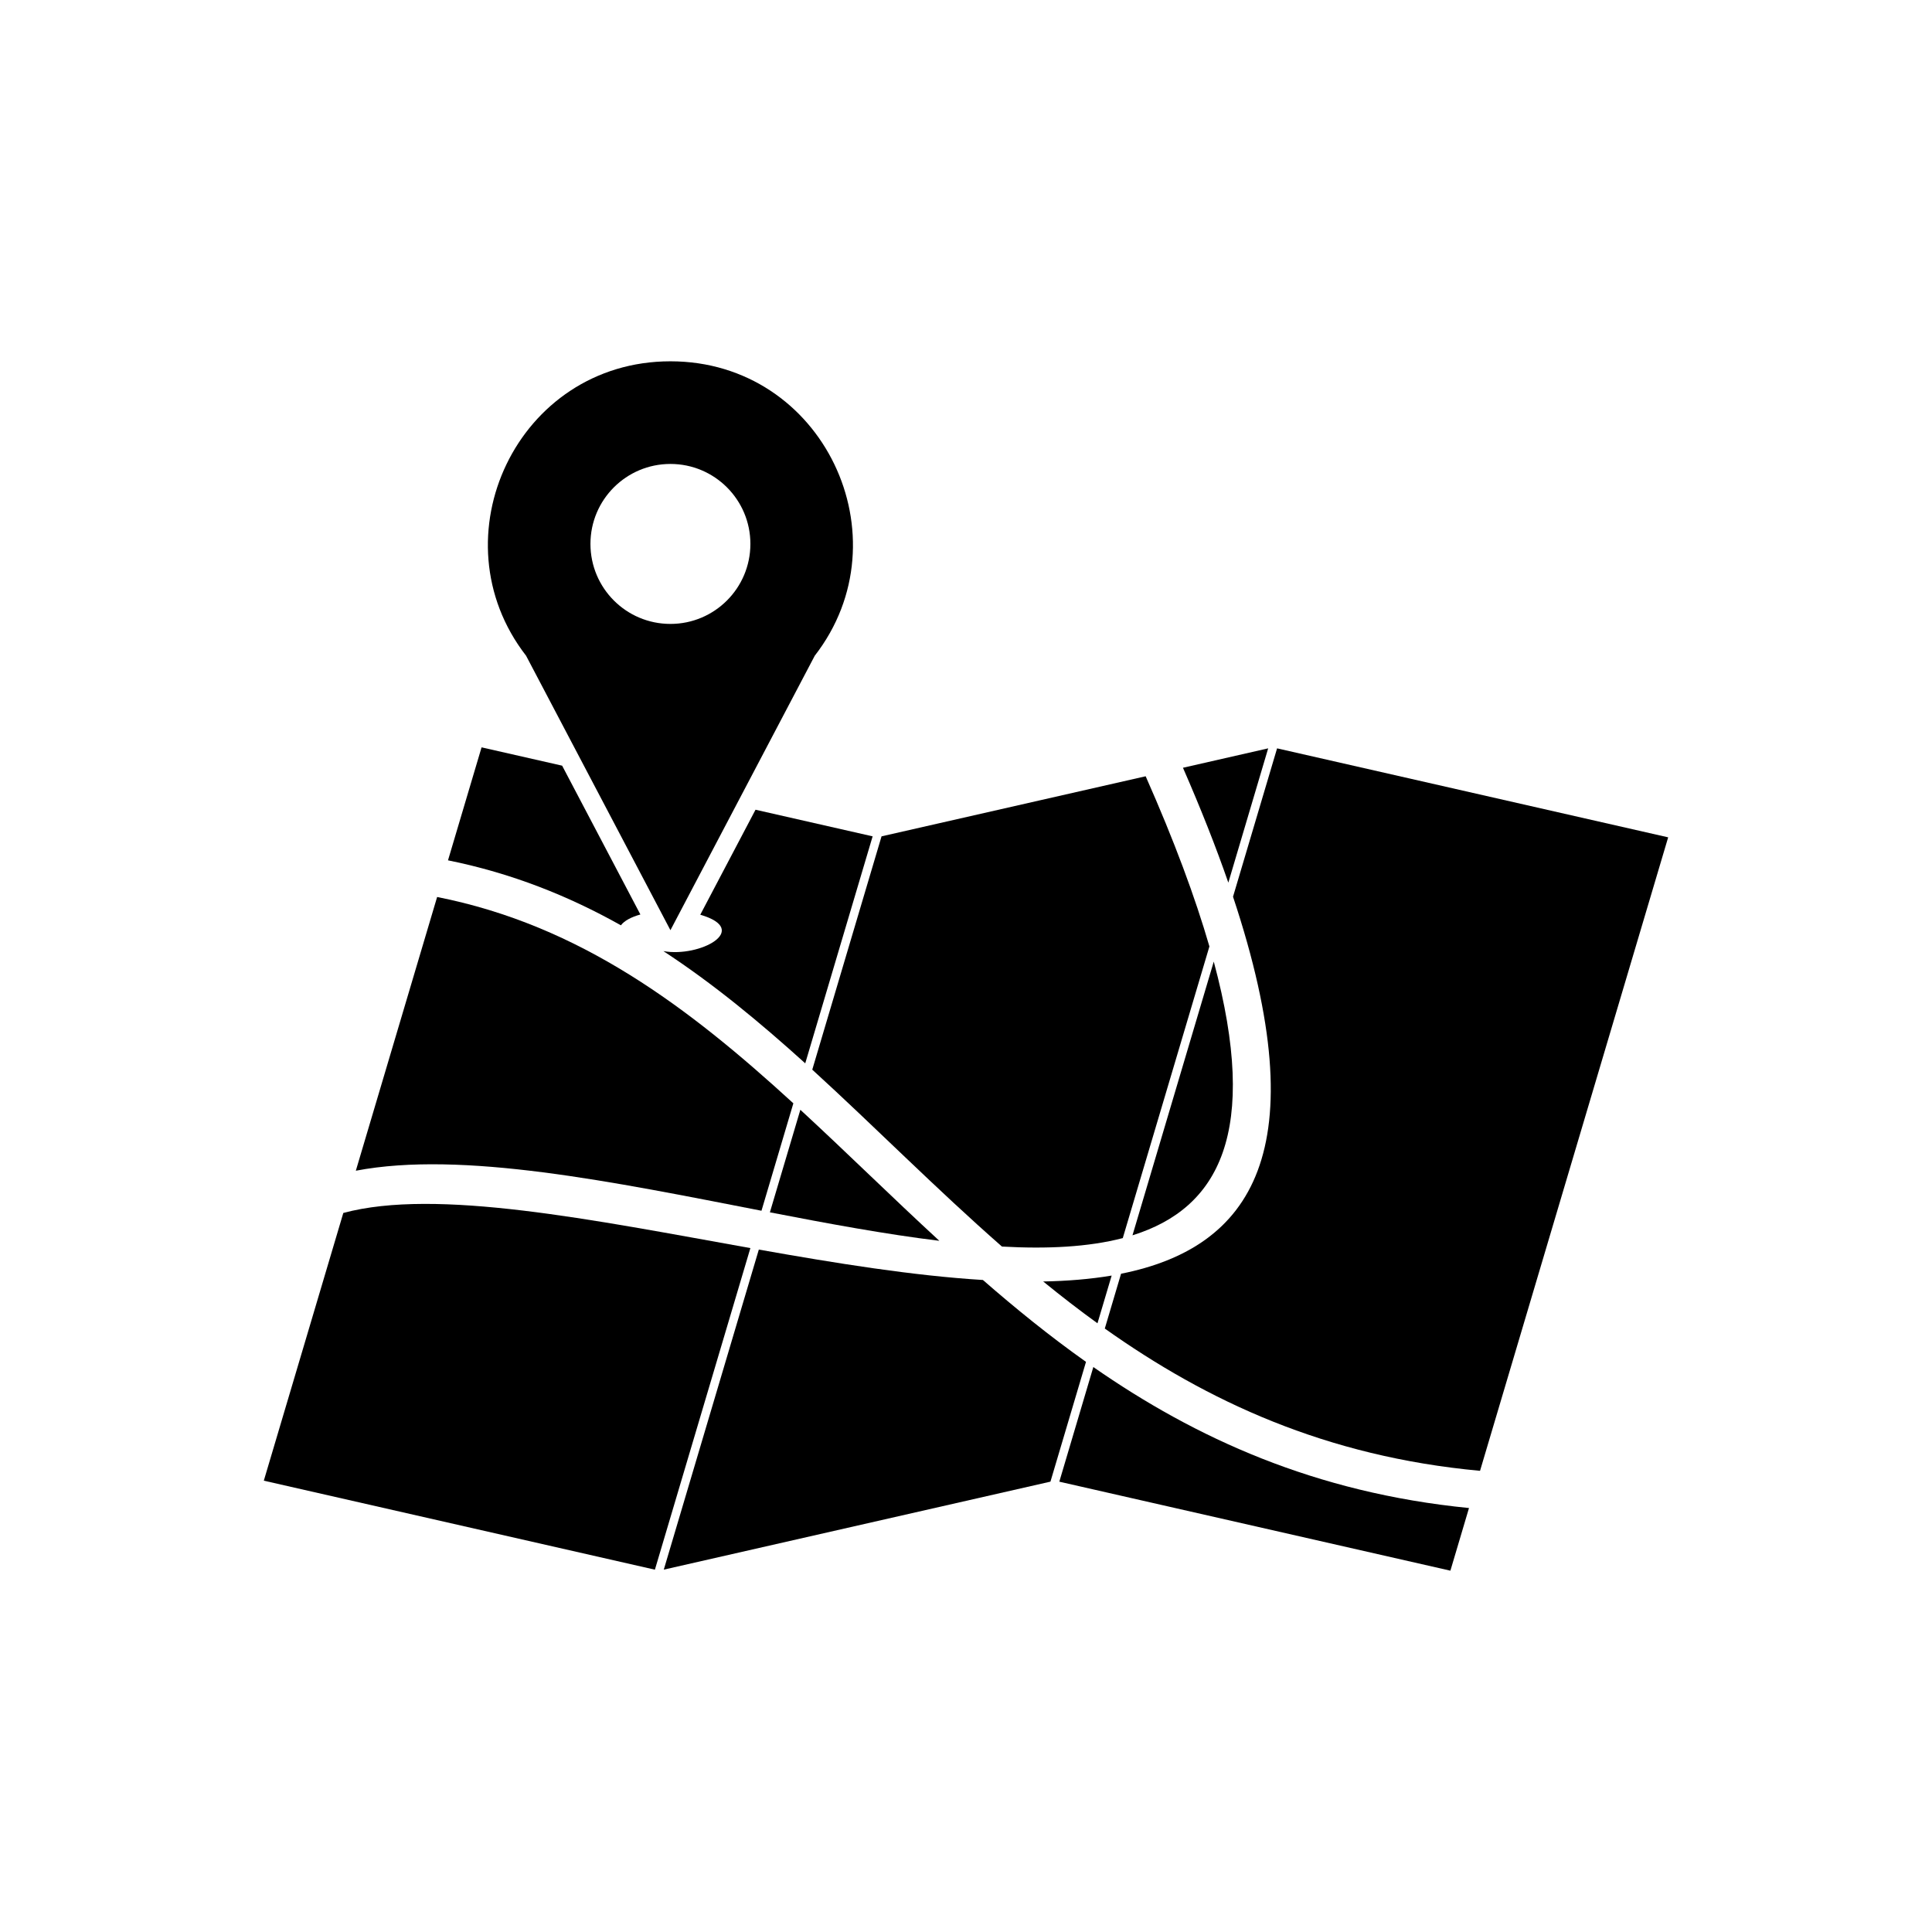
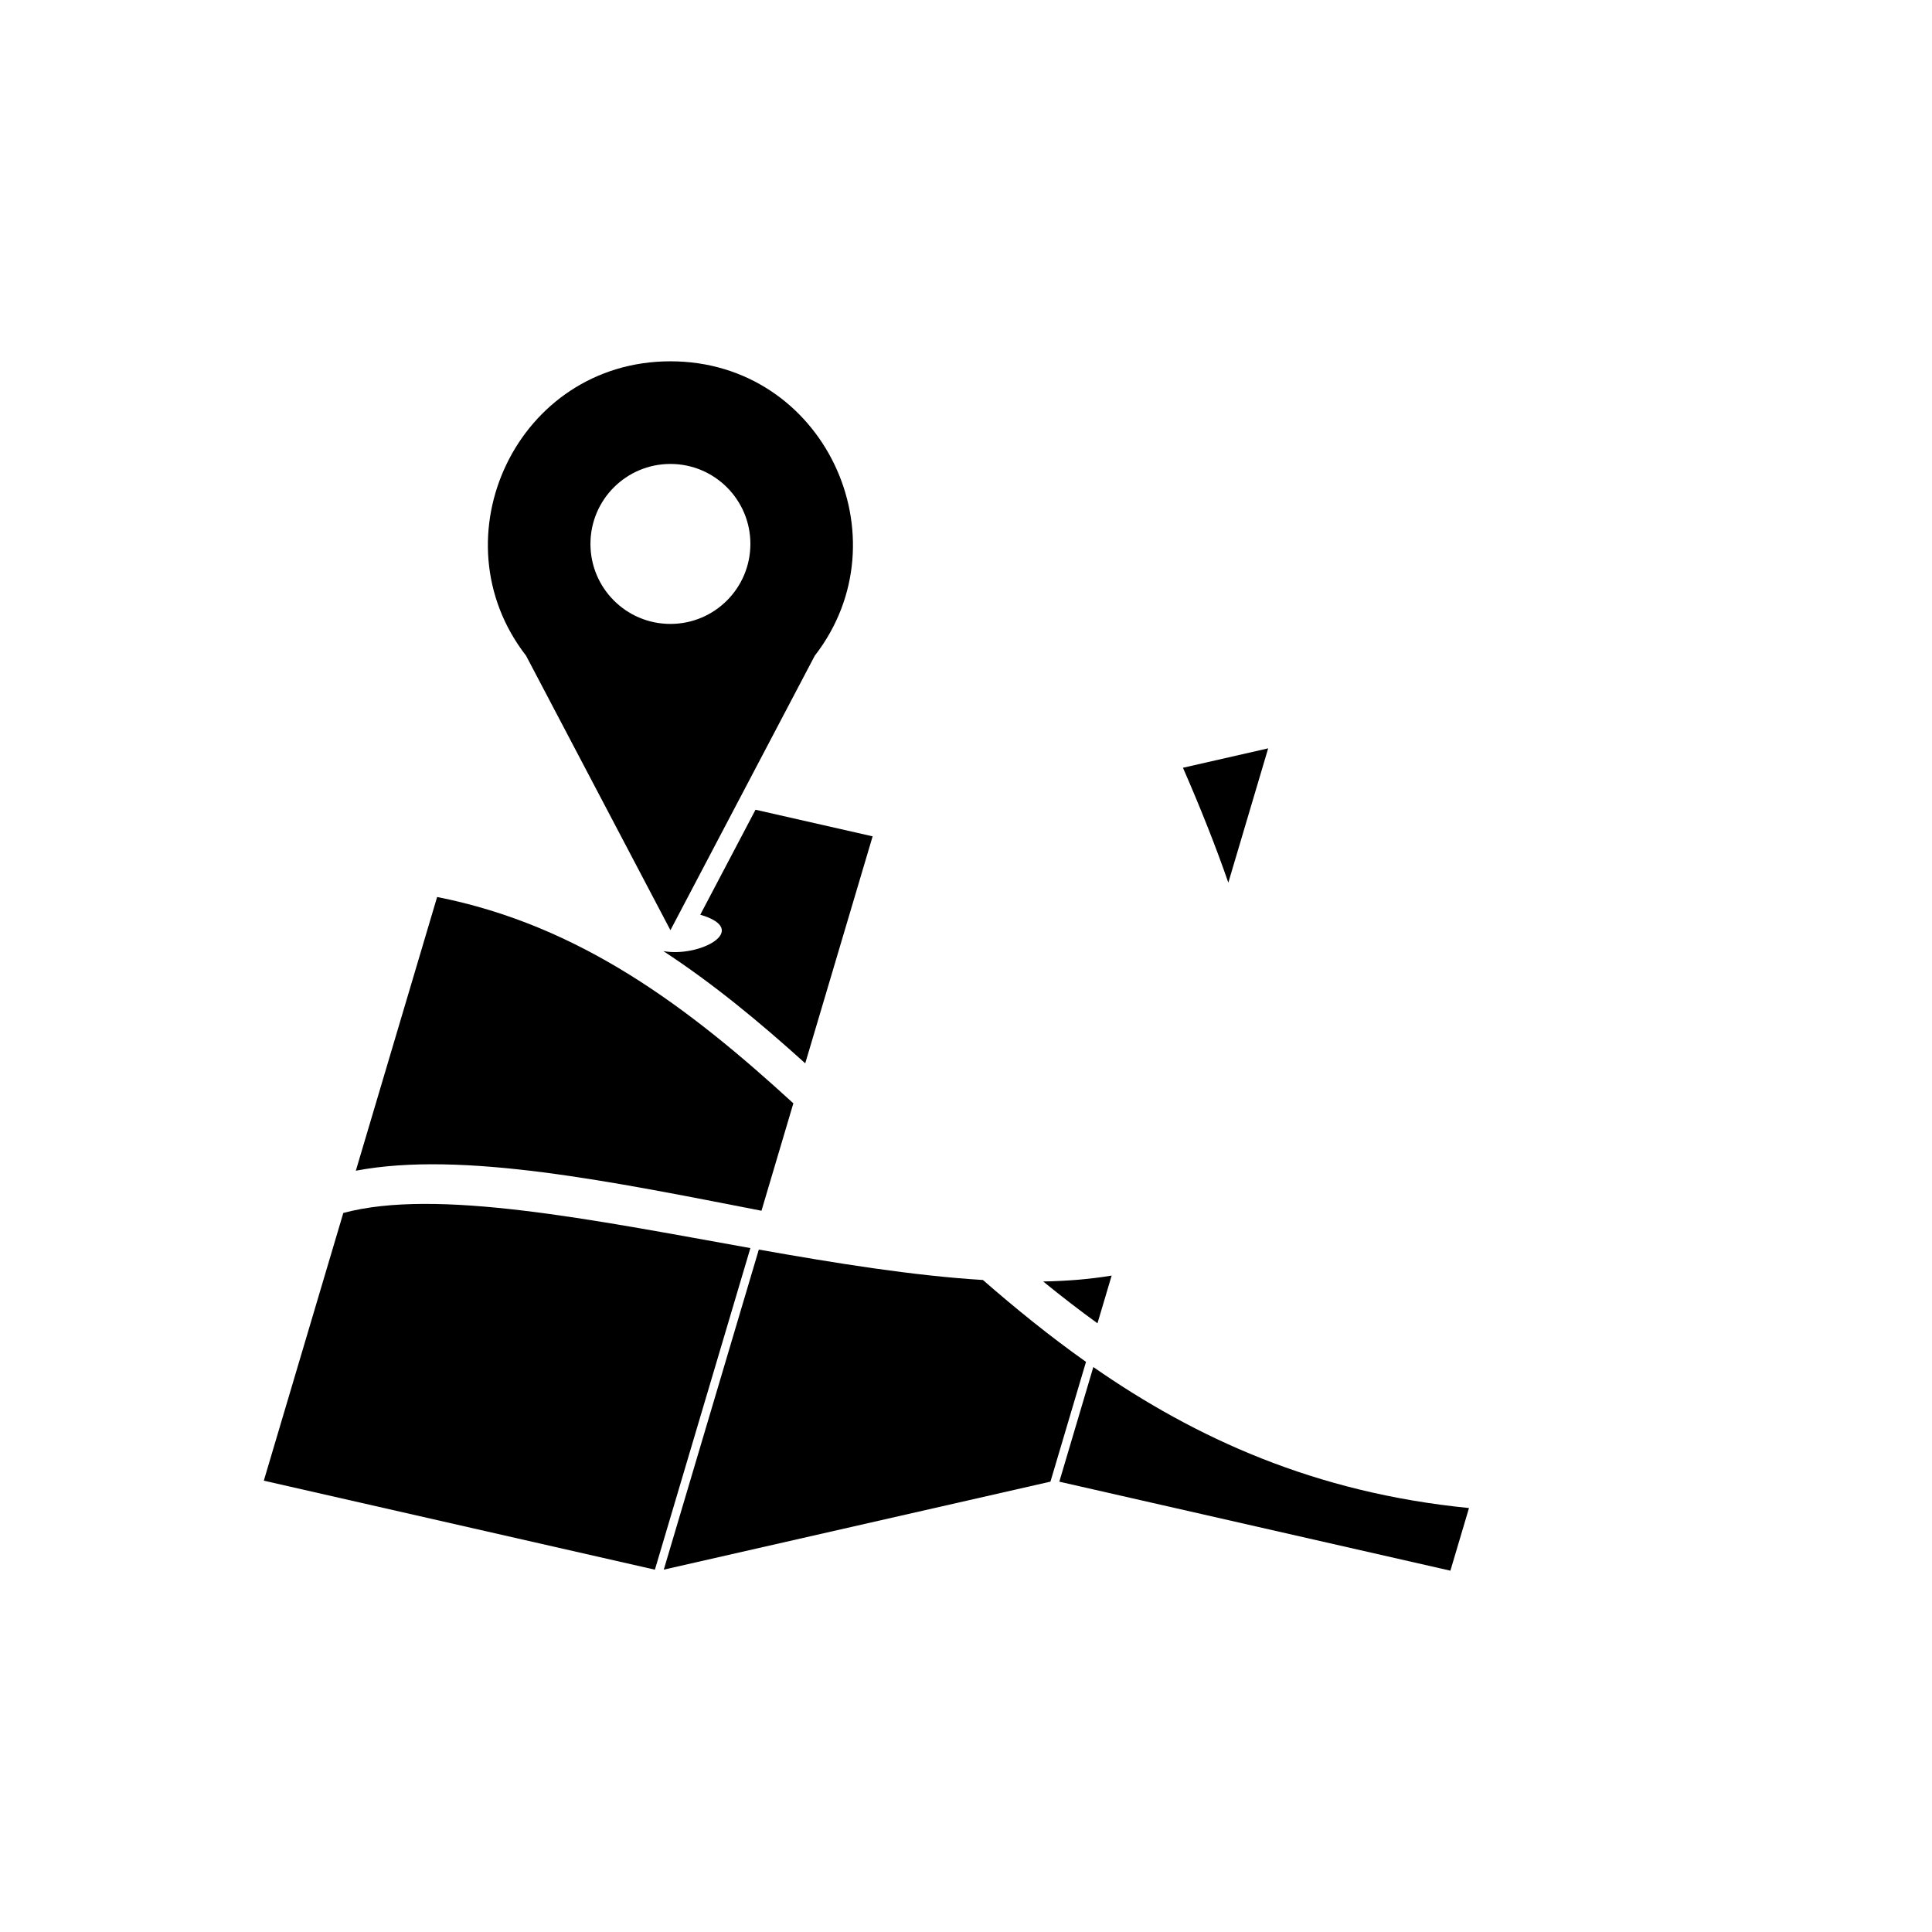
<svg xmlns="http://www.w3.org/2000/svg" fill="#000000" width="800px" height="800px" version="1.1" viewBox="144 144 512 512">
  <g>
    <path d="m321.67 390.51 38.25-72.738c24.246-31.25 2.352-78.023-38.25-78.023-40.605 0-62.504 46.77-38.254 78.023zm0-123.56c11.699 0 21.191 9.484 21.191 21.188 0 11.719-9.492 21.207-21.191 21.207-11.711 0-21.195-9.484-21.195-21.207 0-11.703 9.484-21.188 21.195-21.188z" />
-     <path d="m313.71 386.35-20.738-39.438-21.352-4.856-8.895 29.941c16.879 3.406 31.926 9.426 45.824 17.219 0.859-1.176 2.703-2.188 5.16-2.867z" />
    <path d="m345.8 464.86 8.449-28.469c-27.676-25.34-56.375-47.152-94.406-54.68l-21.543 72.539c28.184-5.371 68.402 3 107.5 10.609z" />
    <path d="m329.58 386.41c13.613 3.984-0.152 11.395-9.777 9.645 13.27 8.68 25.578 18.875 37.594 29.738l17.859-60.152-31.035-7.055z" />
    <path d="m234.98 465.45-21.066 70.945 103.64 23.586 25.305-85.223c-41.82-7.481-83.176-15.953-107.88-9.309z" />
    <path d="m438.6 482.04c-5.664 0.953-11.738 1.445-18.141 1.566 4.676 3.816 9.457 7.519 14.383 11.078z" />
-     <path d="m409.53 474.35c11.996 0.668 22.875 0.137 32.02-2.242l22.957-77.293c-3.769-13-9.289-27.906-16.895-45.098l-69.992 15.922-18.359 61.832c16.656 15.203 32.82 31.586 50.27 46.879z" />
    <path d="m480.08 342.32-22.582 5.144c4.781 10.961 8.781 21.086 12.023 30.445z" />
    <path d="m404.48 483.21c-18.586-1.141-39.008-4.449-59.383-8.059l-25.188 84.82 102.47-23.32 9.422-31.742c-9.59-6.789-18.625-14.121-27.32-21.699z" />
-     <path d="m348.03 465.28c15.457 2.992 30.699 5.816 44.906 7.547-12.594-11.59-24.633-23.477-36.832-34.727z" />
-     <path d="m482.44 342.32-11.676 39.32c22.414 67.363 4.856 93.039-29.672 99.914l-4.309 14.523c27.086 19.227 58.562 33.938 99.441 37.707l49.859-167.88z" />
-     <path d="m444.12 471.37c22.934-7.152 33.707-27.344 21.539-72.539z" />
    <path d="m424.73 536.66 103.64 23.586 4.93-16.602c-40.836-4.035-72.453-18.52-99.555-37.363z" />
  </g>
</svg>